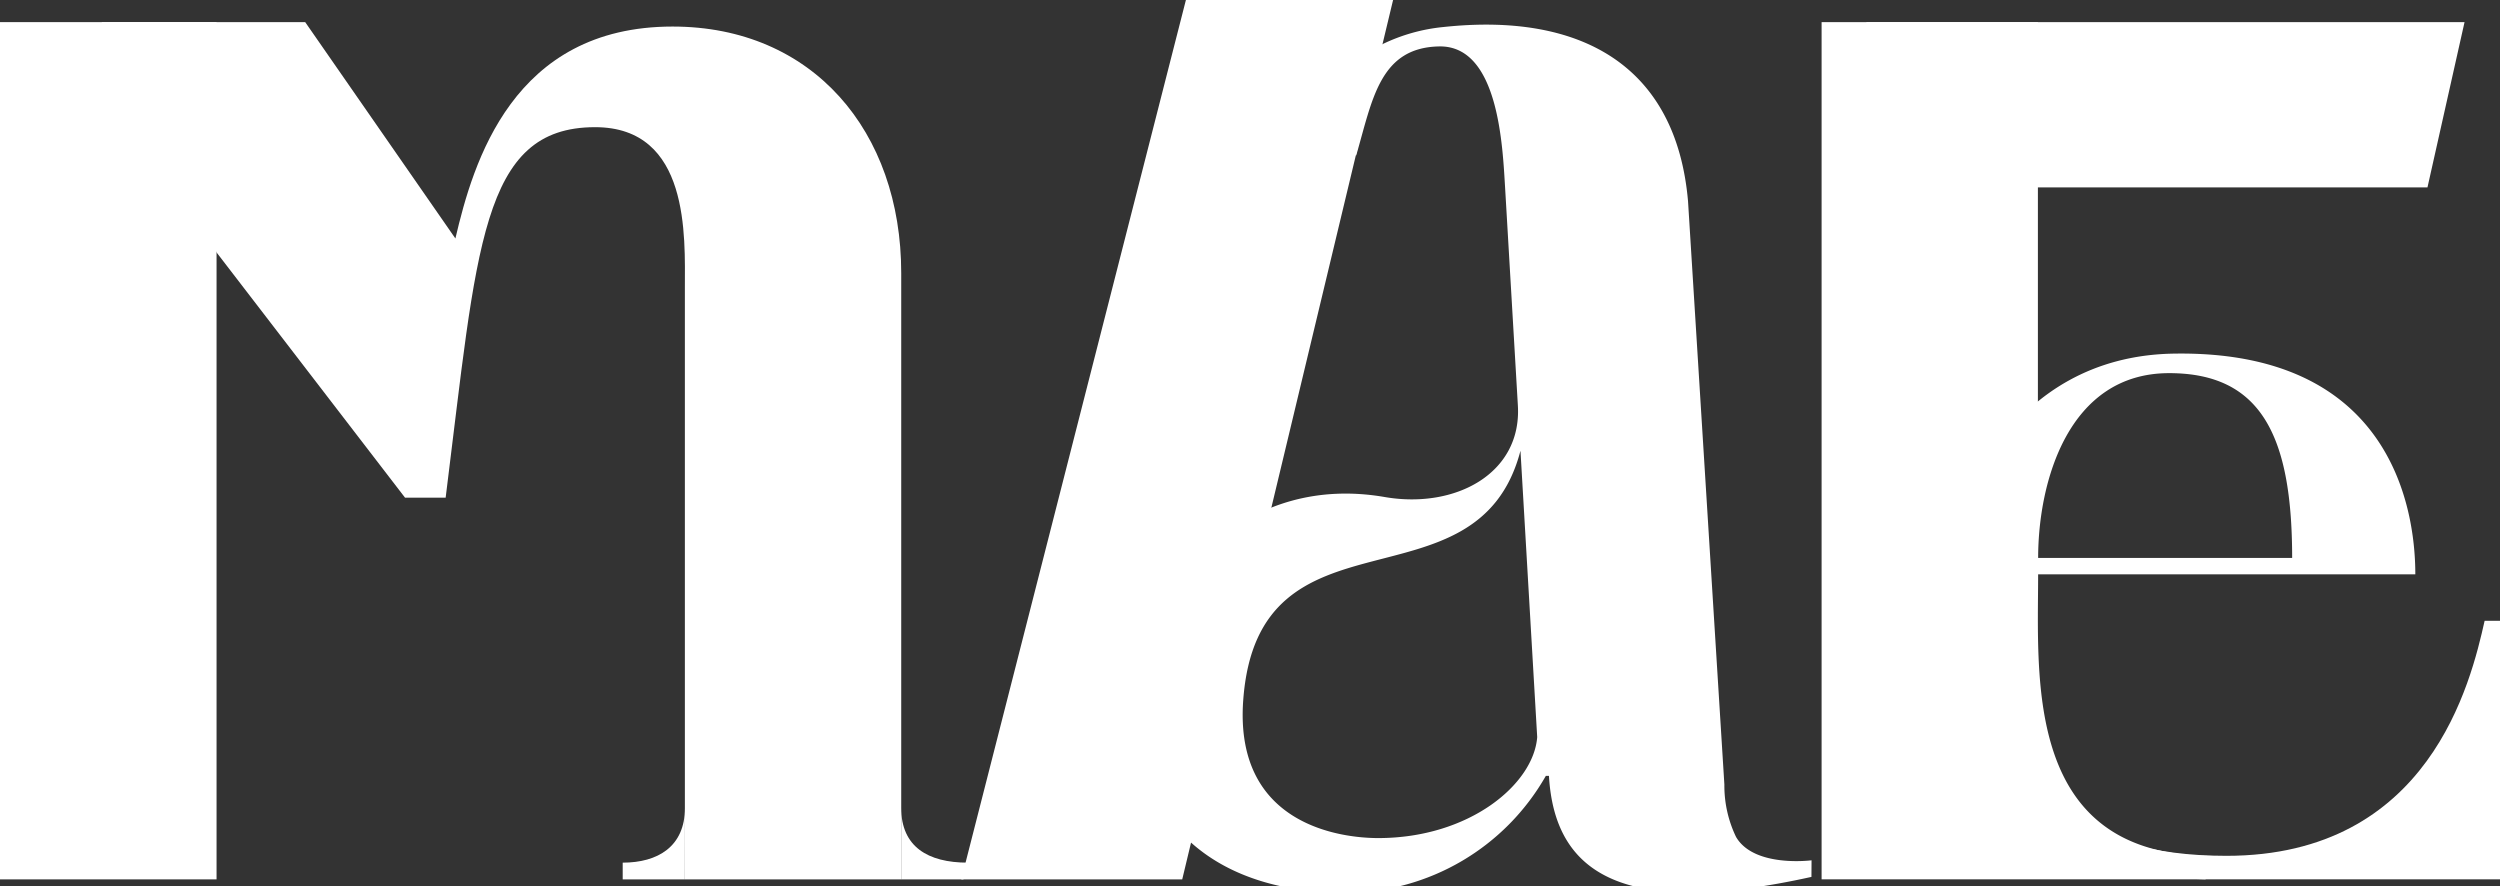
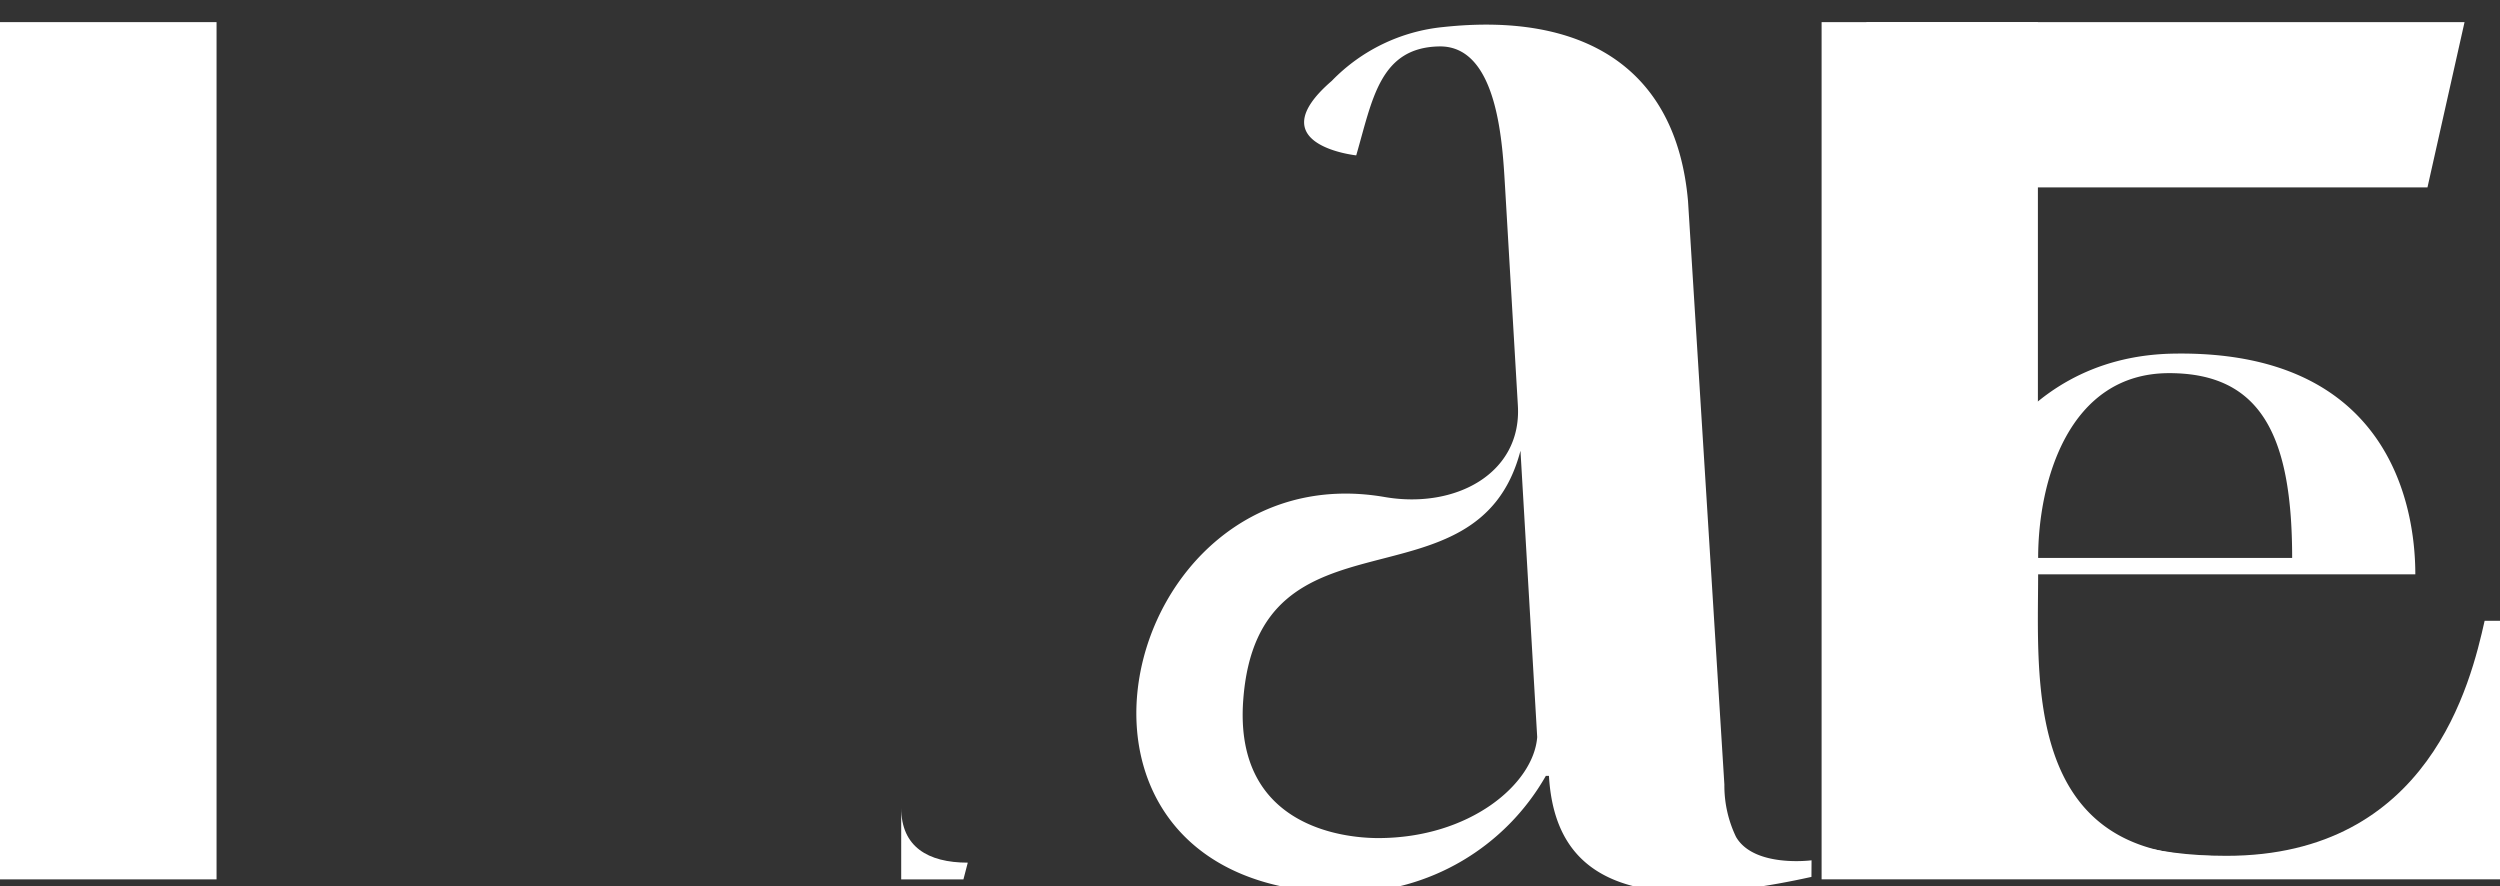
<svg xmlns="http://www.w3.org/2000/svg" width="100" height="35.455" viewBox="0 0 100 35.455">
  <rect x="0" y="0" width="100" height="35.455" fill="#333333" stroke="none" />
  <defs>
    <clipPath id="a">
      <rect width="100" height="35.455" fill="#fff" />
    </clipPath>
  </defs>
  <g clip-path="url(#a)">
    <g clip-path="url(#a)">
-       <path d="M360.9,238.612c-7.531,0-6.957-7.063-6.957-11.265h15.088c0-2.783-1.072-8.978-9.675-8.828-6.547.114-8.955,6.223-8.955,8.887,0,1.527-1.7,9.231-.523,10.219a12.962,12.962,0,0,0,2.379,1.579l8.383.345s.267-.937.261-.937M359.183,219.3c3.7,0,4.921,2.539,4.921,7.392h-10.16c0-3.059,1.214-7.392,5.239-7.392" transform="translate(-272.418 -204.374)" fill="#fff" />
+       <path d="M360.9,238.612c-7.531,0-6.957-7.063-6.957-11.265h15.088c0-2.783-1.072-8.978-9.675-8.828-6.547.114-8.955,6.223-8.955,8.887,0,1.527-1.7,9.231-.523,10.219a12.962,12.962,0,0,0,2.379,1.579s.267-.937.261-.937M359.183,219.3c3.7,0,4.921,2.539,4.921,7.392h-10.16c0-3.059,1.214-7.392,5.239-7.392" transform="translate(-272.418 -204.374)" fill="#fff" />
      <path d="M368.722,207.446H346.279v-6.611h23.926Z" transform="translate(-271.623 -199.951)" fill="#fff" />
      <path d="M343.892,200.835v34.29h27.136V224.784h-.615c-.55,2.448-2.2,9.4-10.331,9.4-12.2,0-7.538-11.265-7.538-11.265V200.835Z" transform="translate(-271.028 -199.951)" fill="#fff" />
-       <path d="M306.882,234.831h-8.838l8.985-35.174h8.287Z" transform="translate(-259.593 -199.656)" fill="#fff" />
      <rect width="8.662" height="34.29" transform="translate(0 0.885)" fill="#fff" />
-       <path d="M282.486,245.613H280v-.67c1.4,0,2.489-.639,2.489-2.19Z" transform="translate(-255.092 -210.437)" fill="#fff" />
      <path d="M294.843,245.613h2.489l.174-.67c-1.6,0-2.663-.639-2.663-2.19Z" transform="translate(-258.795 -210.437)" fill="#fff" />
      <path d="M334.377,235.059c-7.432,1.645-10.27-.051-10.5-4.042h-.124a9.253,9.253,0,0,1-7.966,4.68c-13.37,0-9.25-17.694,1.52-15.833,2.813.486,5.487-.931,5.327-3.657l-.51-8.7c-.1-1.623-.245-5.715-2.641-5.667-2.376.047-2.668,2.13-3.315,4.358,0,0-3.948-.418-.978-2.98a7.188,7.188,0,0,1,4.483-2.156c5.454-.582,9.293,1.521,9.767,6.969l1.454,23.337a4.728,4.728,0,0,0,.467,2.093c.722,1.238,3.02.934,3.02.934Zm-11.639-17.047c-1.729,6.628-10.51,1.878-11.091,9.994-.361,5.043,4.013,5.5,5.4,5.5,3.648,0,6.216-2.152,6.36-4.039Z" transform="translate(-261.919 -199.983)" fill="#fff" />
-       <path d="M275.069,201.013c-6.393,0-7.976,5.434-8.687,8.477l-6.008-8.654h-8.145l4.6,9.213,7.539,9.81h1.624c1.256-9.976,1.4-14.821,5.976-14.821,3.806,0,3.593,4.389,3.593,6.425v23.663h8.654V210.874c0-5.673-3.543-9.861-9.146-9.861" transform="translate(-248.166 -199.951)" fill="#fff" />
    </g>
  </g>
</svg>